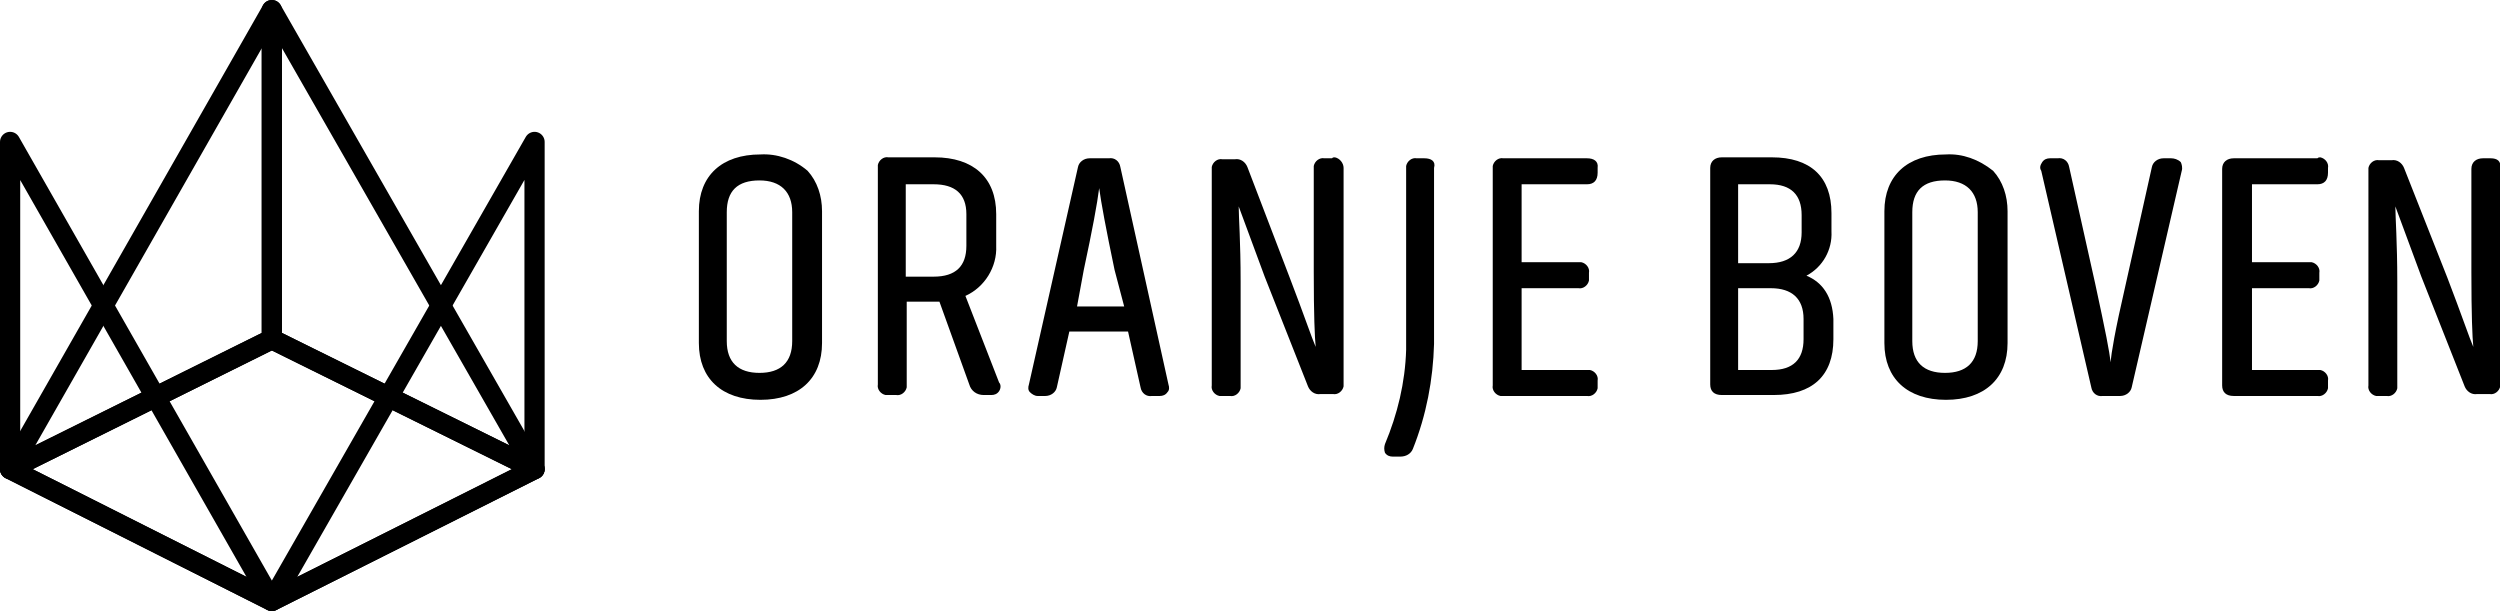
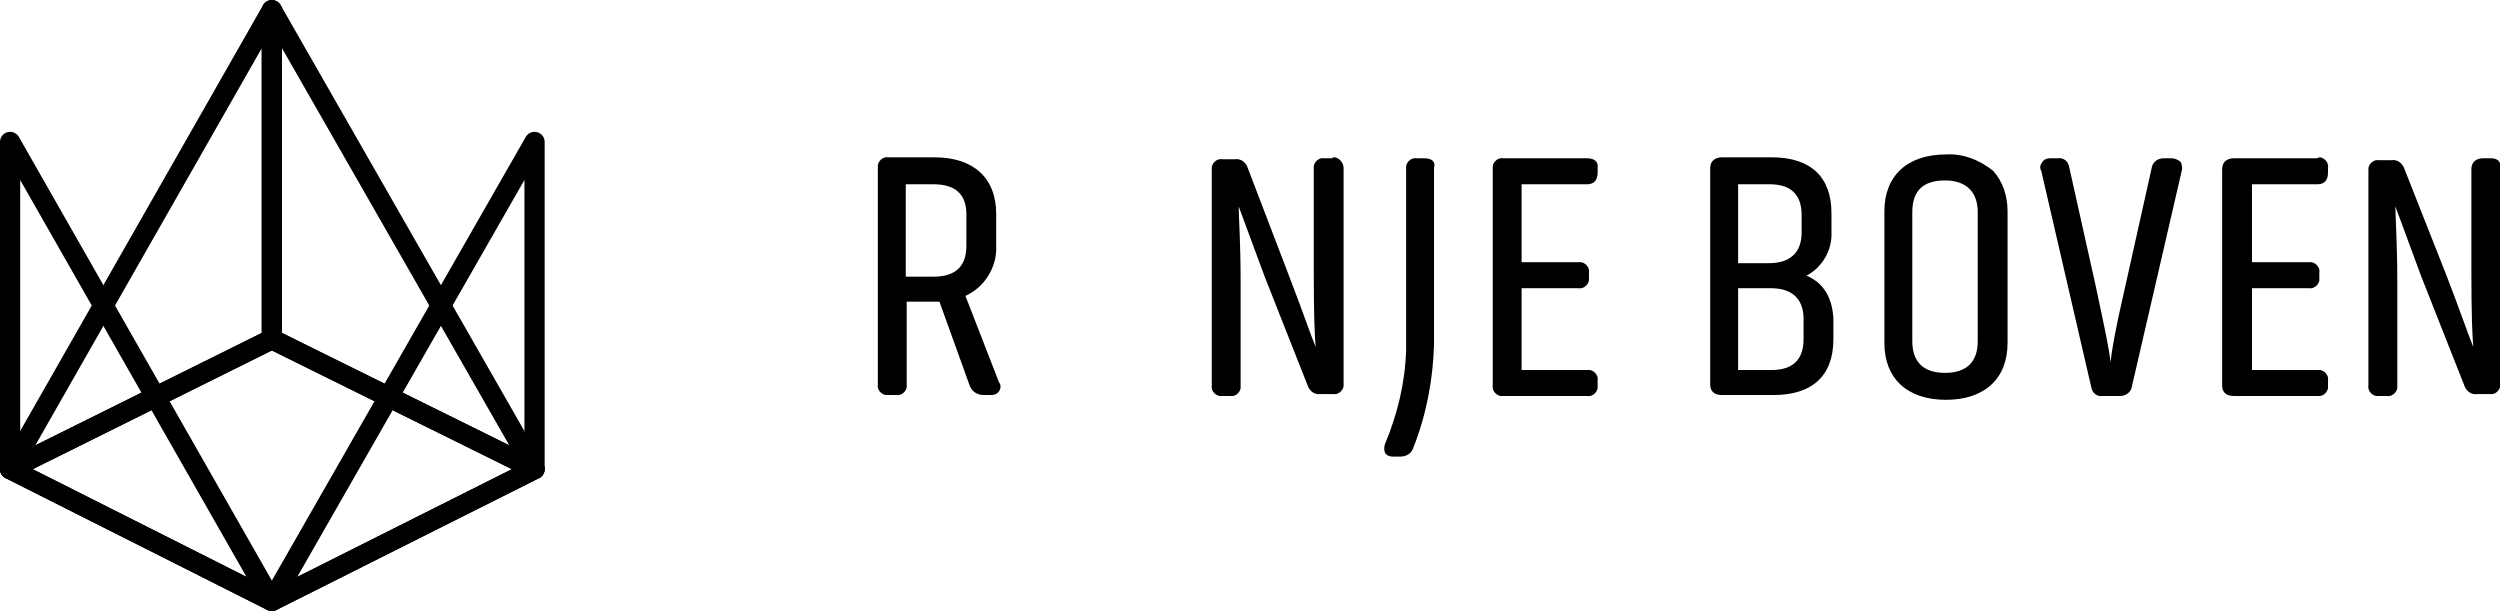
<svg xmlns="http://www.w3.org/2000/svg" version="1.1" id="Laag_1" x="0px" y="0px" viewBox="0 0 259.8 63.5" style="enable-background:new 0 0 259.8 63.5;" xml:space="preserve">
  <style type="text/css">
	.st0{fill:none;stroke:#000000;stroke-width:2.1;stroke-linecap:round;stroke-linejoin:round;stroke-miterlimit:10;}
</style>
  <g id="Group_365" transform="translate(-65.374 0.05)">
    <g id="Group_349" transform="translate(66.424 1)">
      <path id="Path_1200" class="st0" d="M0,47.7l27.2-13.5l27.3,13.5L27.2,61.4L0,47.7z" />
      <path id="Path_1201" class="st0" d="M27.2,0l27.3,47.7L27.2,34.2V0z" />
      <path id="Path_1202" class="st0" d="M0,47.7l27.2-13.5V0L0,47.7z" />
      <path id="Path_1203" class="st0" d="M54.5,13.7L27.2,61.4l27.3-13.7V13.7z" />
      <path id="Path_1204" class="st0" d="M0,13.7v34l27.2,13.7L0,13.7z" />
    </g>
    <g id="Group_350" transform="translate(138 16)">
-       <path id="Path_1205" d="M6.4,0C2.4,0,0,2.2,0,5.9v13.7c0,3.7,2.4,5.9,6.4,5.9s6.4-2.2,6.4-5.9V5.9c0-1.6-0.5-3.1-1.5-4.2    C9.9,0.5,8.1-0.1,6.4,0z M2.9,6c0-2.2,1.1-3.3,3.4-3.3c2.2,0,3.4,1.2,3.4,3.3v13.4c0,2.2-1.2,3.3-3.4,3.3s-3.4-1.1-3.4-3.3L2.9,6z    " />
      <path id="Path_1206" d="M27.7,14.7c2-0.9,3.3-3,3.2-5.2V6.2c0-3.8-2.4-5.9-6.4-5.9h-4.8c-0.5-0.1-1,0.3-1.1,0.8c0,0.1,0,0.2,0,0.3    v22.5c-0.1,0.5,0.3,1,0.8,1.1c0.1,0,0.2,0,0.3,0h0.8c0.5,0.1,1-0.3,1.1-0.8c0-0.1,0-0.2,0-0.3v-8.6H25l3.1,8.6    c0.2,0.7,0.8,1.1,1.5,1.1h0.8c0.3,0,0.6-0.1,0.8-0.4c0.2-0.3,0.2-0.7,0-0.9L27.7,14.7z M27.8,6.2v3.3c0,2.1-1.1,3.2-3.4,3.2h-2.9    V3.1h2.9C26.6,3.1,27.8,4.1,27.8,6.2L27.8,6.2z" />
-       <path id="Path_1207" d="M43.8,1.3c-0.1-0.6-0.6-1-1.2-0.9h-2c-0.6,0-1.1,0.4-1.2,0.9l-5.1,22.6c-0.1,0.3-0.1,0.6,0.1,0.8    c0.2,0.2,0.5,0.4,0.8,0.4h0.8c0.6,0,1.1-0.4,1.2-0.9l1.3-5.8h6.1l1.3,5.8c0.1,0.6,0.6,1,1.2,0.9h0.8c0.3,0,0.6-0.1,0.8-0.4    c0.2-0.2,0.2-0.5,0.1-0.8L43.8,1.3z M44.2,15.8h-4.9L40,12c0.9-4.2,1.4-6.9,1.6-8.5c0.2,1.5,0.7,4.2,1.6,8.5L44.2,15.8z" />
      <path id="Path_1208" d="M65.8,0.4H65c-0.5-0.1-1,0.3-1.1,0.8c0,0.1,0,0.2,0,0.3v10.7c0,4.5,0.1,6.8,0.2,7.8    c-0.4-0.9-1.2-3.3-2.7-7.2L57,1.3c-0.2-0.5-0.7-0.9-1.3-0.8h-1.3c-0.5-0.1-1,0.3-1.1,0.8c0,0.1,0,0.2,0,0.3V24    c-0.1,0.5,0.3,1,0.8,1.1c0.1,0,0.2,0,0.3,0h0.8c0.5,0.1,1-0.3,1.1-0.8c0-0.1,0-0.2,0-0.3V13.2c0-4.1-0.2-6.7-0.2-7.8    c0.4,1.1,1.4,3.8,2.7,7.3l4.5,11.4c0.2,0.5,0.7,0.9,1.3,0.8h1.3c0.5,0.1,1-0.3,1.1-0.8c0-0.1,0-0.2,0-0.3V1.4c0-0.5-0.4-1-0.9-1.1    C65.9,0.3,65.9,0.3,65.8,0.4z" />
      <path id="Path_1209" d="M92.3,0.4h-8.7c-0.5-0.1-1,0.3-1.1,0.8c0,0.1,0,0.2,0,0.3v22.5c-0.1,0.5,0.3,1,0.8,1.1c0.1,0,0.2,0,0.3,0    h8.7c0.5,0.1,1-0.3,1.1-0.8c0-0.1,0-0.2,0-0.3v-0.5c0.1-0.5-0.3-1-0.8-1.1c-0.1,0-0.2,0-0.3,0h-6.8v-8.5h5.9    c0.5,0.1,1-0.3,1.1-0.8c0-0.1,0-0.2,0-0.3v-0.5c0.1-0.5-0.3-1-0.8-1.1c-0.1,0-0.2,0-0.3,0h-5.9V3.1h6.8c0.7,0,1.1-0.4,1.1-1.2V1.4    C93.5,0.7,93,0.4,92.3,0.4z" />
      <path id="Path_1210" d="M115.1,12.6c1.7-0.9,2.7-2.7,2.6-4.6V6.1c0-3.8-2.2-5.8-6.2-5.8h-5.2c-0.7,0-1.2,0.4-1.2,1.1v22.5    c0,0.7,0.4,1.1,1.2,1.1h5.4c4,0,6.2-2,6.2-5.8v-2.1C117.8,14.8,116.8,13.3,115.1,12.6z M114.8,19.2c0,2.1-1.1,3.2-3.3,3.2H108    v-8.5h3.4c2.2,0,3.4,1.1,3.4,3.2V19.2z M114.6,8.1c0,2.1-1.2,3.2-3.4,3.2H108V3.1h3.3c2.2,0,3.3,1.1,3.3,3.2L114.6,8.1z" />
      <path id="Path_1211" d="M129.6,0c-4,0-6.4,2.2-6.4,5.9v13.7c0,3.7,2.4,5.9,6.4,5.9c4,0,6.4-2.2,6.4-5.9V5.9c0-1.6-0.5-3.1-1.5-4.2    C133,0.5,131.3-0.1,129.6,0z M126.1,6c0-2.2,1.1-3.3,3.4-3.3c2.2,0,3.4,1.2,3.4,3.3v13.4c0,2.2-1.2,3.3-3.4,3.3    c-2.2,0-3.4-1.1-3.4-3.3V6z" />
-       <path id="Path_1212" d="M153,0.4h-0.8c-0.6,0-1.1,0.4-1.2,0.9l-2.7,12.1c-1.2,5.2-1.5,7.2-1.6,8.2c-0.1-1.1-0.5-3.1-1.6-8.2    l-2.7-12.1c-0.1-0.6-0.6-1-1.2-0.9h-0.8c-0.3,0-0.6,0.1-0.8,0.4c-0.2,0.3-0.3,0.6-0.1,0.9l5.2,22.5c0.1,0.6,0.6,1,1.2,0.9h1.8    c0.6,0,1.1-0.4,1.2-0.9l5.2-22.5c0.1-0.3,0-0.7-0.1-0.9C153.7,0.5,153.3,0.4,153,0.4z" />
+       <path id="Path_1212" d="M153,0.4h-0.8c-0.6,0-1.1,0.4-1.2,0.9l-2.7,12.1c-1.2,5.2-1.5,7.2-1.6,8.2c-0.1-1.1-0.5-3.1-1.6-8.2    l-2.7-12.1c-0.1-0.6-0.6-1-1.2-0.9h-0.8c-0.3,0-0.6,0.1-0.8,0.4c-0.2,0.3-0.3,0.6-0.1,0.9l5.2,22.5c0.1,0.6,0.6,1,1.2,0.9h1.8    c0.6,0,1.1-0.4,1.2-0.9l5.2-22.5c0.1-0.3,0-0.7-0.1-0.9C153.7,0.5,153.3,0.4,153,0.4" />
      <path id="Path_1213" d="M168.2,0.4h-8.7c-0.7,0-1.2,0.4-1.2,1.1v22.5c0,0.7,0.4,1.1,1.2,1.1h8.7c0.5,0.1,1-0.3,1.1-0.8    c0-0.1,0-0.2,0-0.3v-0.5c0.1-0.5-0.3-1-0.8-1.1c-0.1,0-0.2,0-0.3,0h-6.8v-8.5h5.9c0.5,0.1,1-0.3,1.1-0.8c0-0.1,0-0.2,0-0.3v-0.5    c0.1-0.5-0.3-1-0.8-1.1c-0.1,0-0.2,0-0.3,0h-5.9V3.1h6.8c0.7,0,1.1-0.4,1.1-1.2V1.4c0.1-0.5-0.3-1-0.8-1.1    C168.4,0.3,168.3,0.3,168.2,0.4z" />
      <path id="Path_1214" d="M186.2,0.4h-0.8c-0.7,0-1.2,0.4-1.2,1.1v10.7c0,4.5,0.1,6.8,0.2,7.8c-0.4-0.9-1.2-3.3-2.7-7.2l-4.5-11.4    c-0.2-0.5-0.7-0.9-1.3-0.8h-1.3c-0.5-0.1-1,0.3-1.1,0.8c0,0.1,0,0.2,0,0.3V24c-0.1,0.5,0.3,1,0.8,1.1c0.1,0,0.2,0,0.3,0h0.8    c0.5,0.1,1-0.3,1.1-0.8c0-0.1,0-0.2,0-0.3V13.2c0-4.1-0.2-6.7-0.2-7.8c0.4,1.1,1.4,3.8,2.7,7.3l4.5,11.4c0.2,0.5,0.7,0.9,1.3,0.8    h1.3c0.5,0.1,1-0.3,1.1-0.8c0-0.1,0-0.2,0-0.3V1.4C187.3,0.7,186.9,0.4,186.2,0.4z" />
      <path id="Path_1215" d="M75.4,0.4h-0.8c-0.5-0.1-1,0.3-1.1,0.8c0,0.1,0,0.2,0,0.3v18.8c-0.1,3.4-0.9,6.7-2.2,9.8    c-0.1,0.3-0.1,0.6,0,0.9c0.2,0.3,0.5,0.4,0.8,0.4h0.8c0.6,0,1.1-0.3,1.3-0.8c1.4-3.5,2.1-7.2,2.2-10.9V1.4    C76.6,0.7,76.1,0.4,75.4,0.4z" />
    </g>
  </g>
</svg>